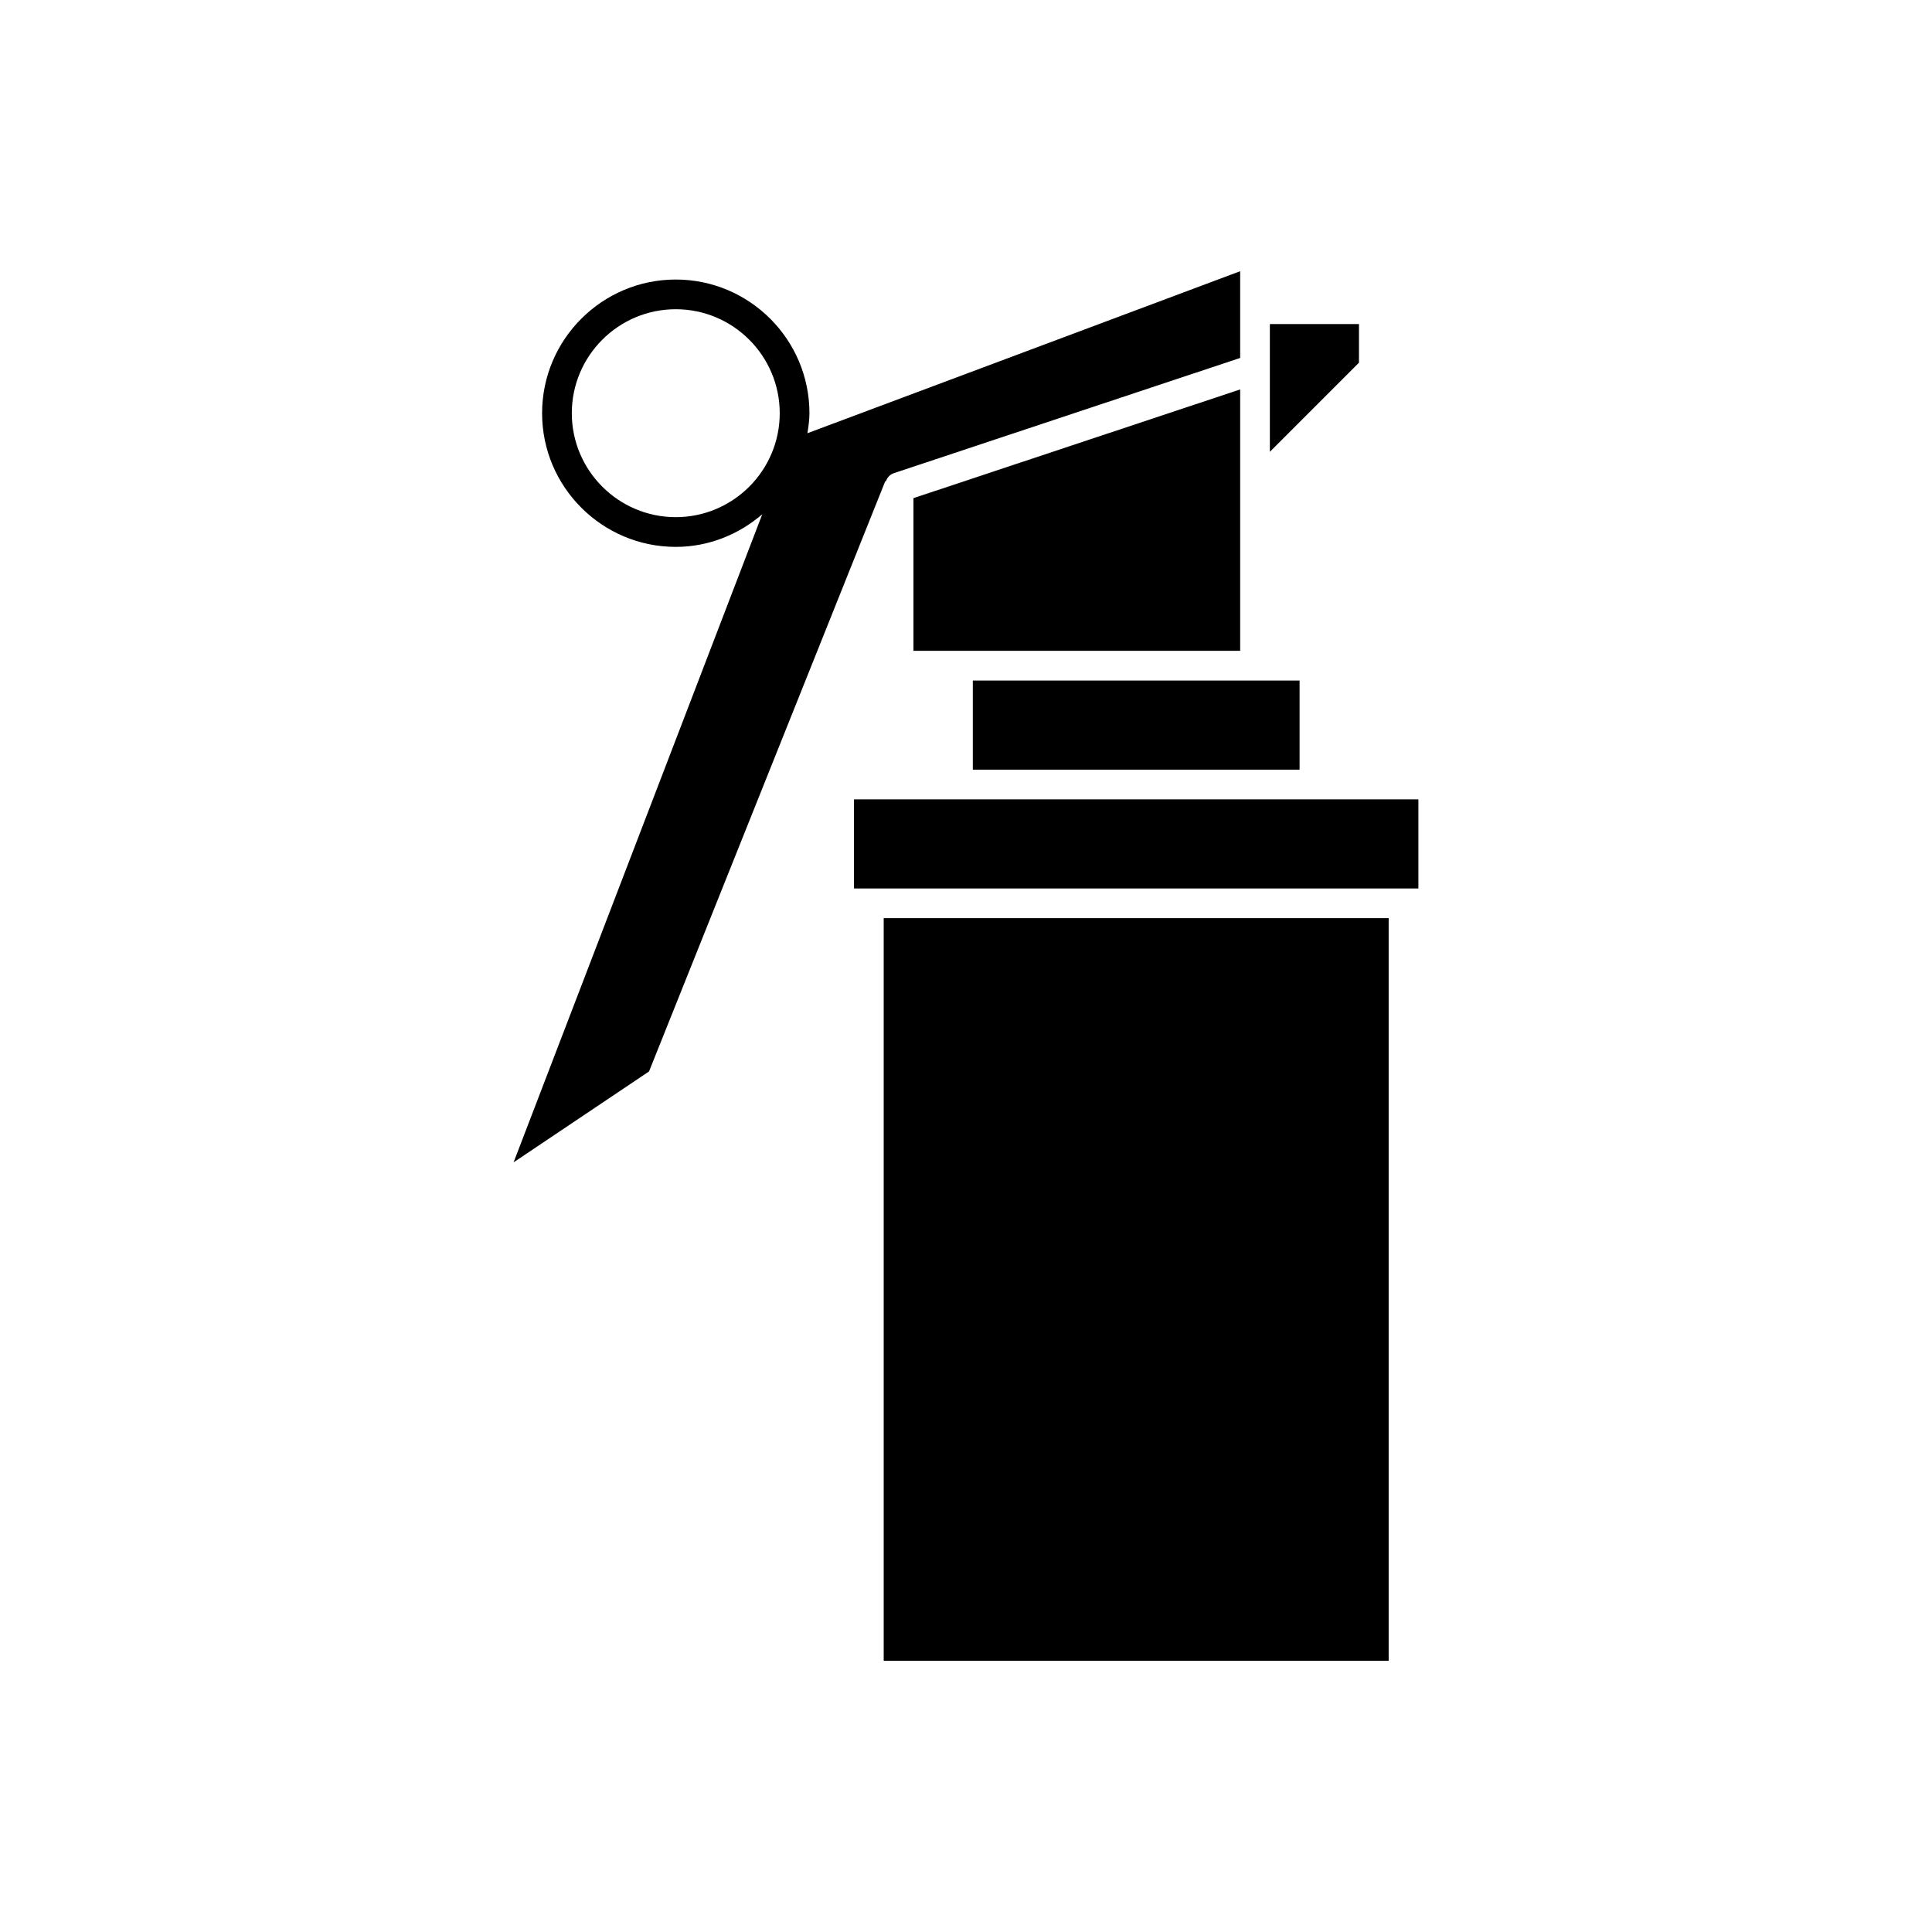
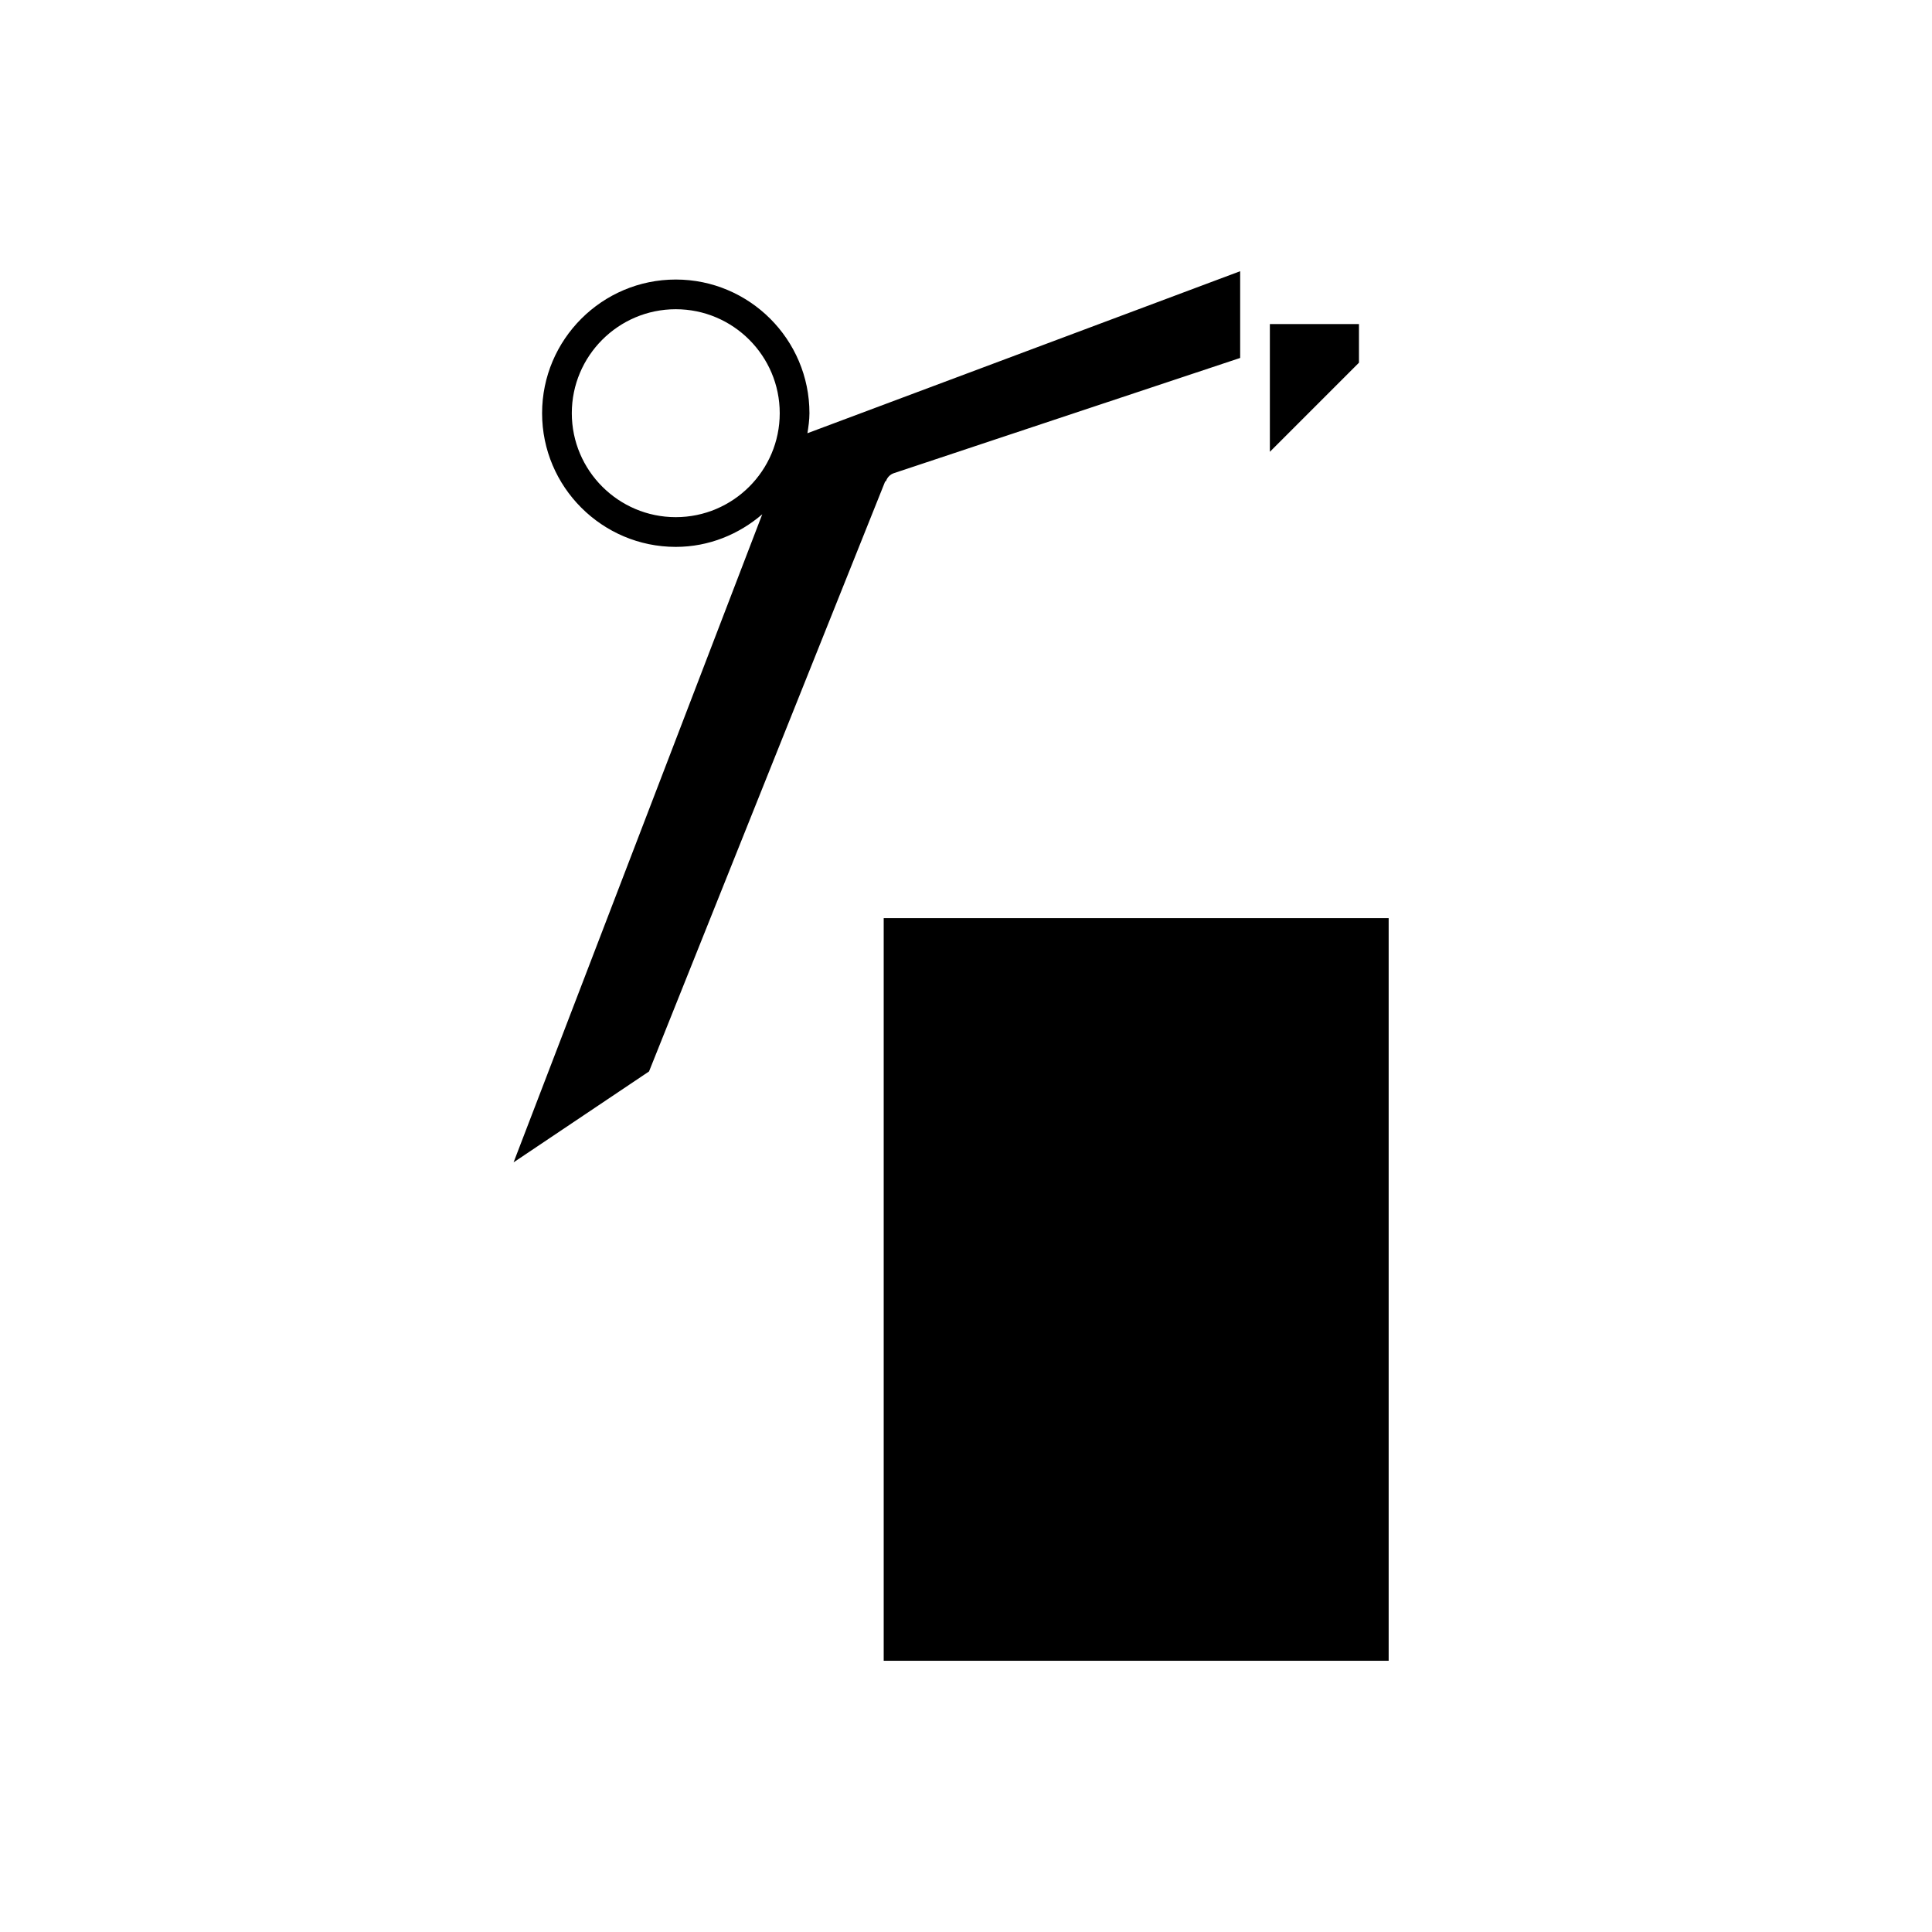
<svg xmlns="http://www.w3.org/2000/svg" fill="#000000" width="800px" height="800px" version="1.1" viewBox="144 144 512 512">
  <g>
    <path d="m504.14 229.88h-23.613v33.852l23.613-23.617z" />
    <path d="m378.82 271.45c0.316-0.945 1.102-1.73 2.047-2.047l91.789-30.543v-22.984l-114.68 42.934c0.27-1.746 0.535-3.481 0.535-5.305 0-19.539-15.902-35.426-35.426-35.426-19.523 0-35.426 15.887-35.426 35.426 0 19.539 15.902 35.426 35.426 35.426 8.785 0 16.734-3.336 22.922-8.645l-65.902 171.75 35.895-24.09 62.504-156.18c0-0.156 0.156-0.156 0.316-0.312zm-55.734 9.602c-15.191 0-27.551-12.359-27.551-27.551s12.359-27.551 27.551-27.551 27.551 12.359 27.551 27.551-12.359 27.551-27.551 27.551z" />
-     <path d="m472.66 247.2-86.59 28.812v40.461h86.59z" />
-     <path d="m401.81 324.35h86.594v23.617h-86.594z" />
-     <path d="m370.32 355.84h149.57v23.617h-149.57z" />
    <path d="m378.19 387.32h133.82v196.8h-133.82z" />
  </g>
</svg>